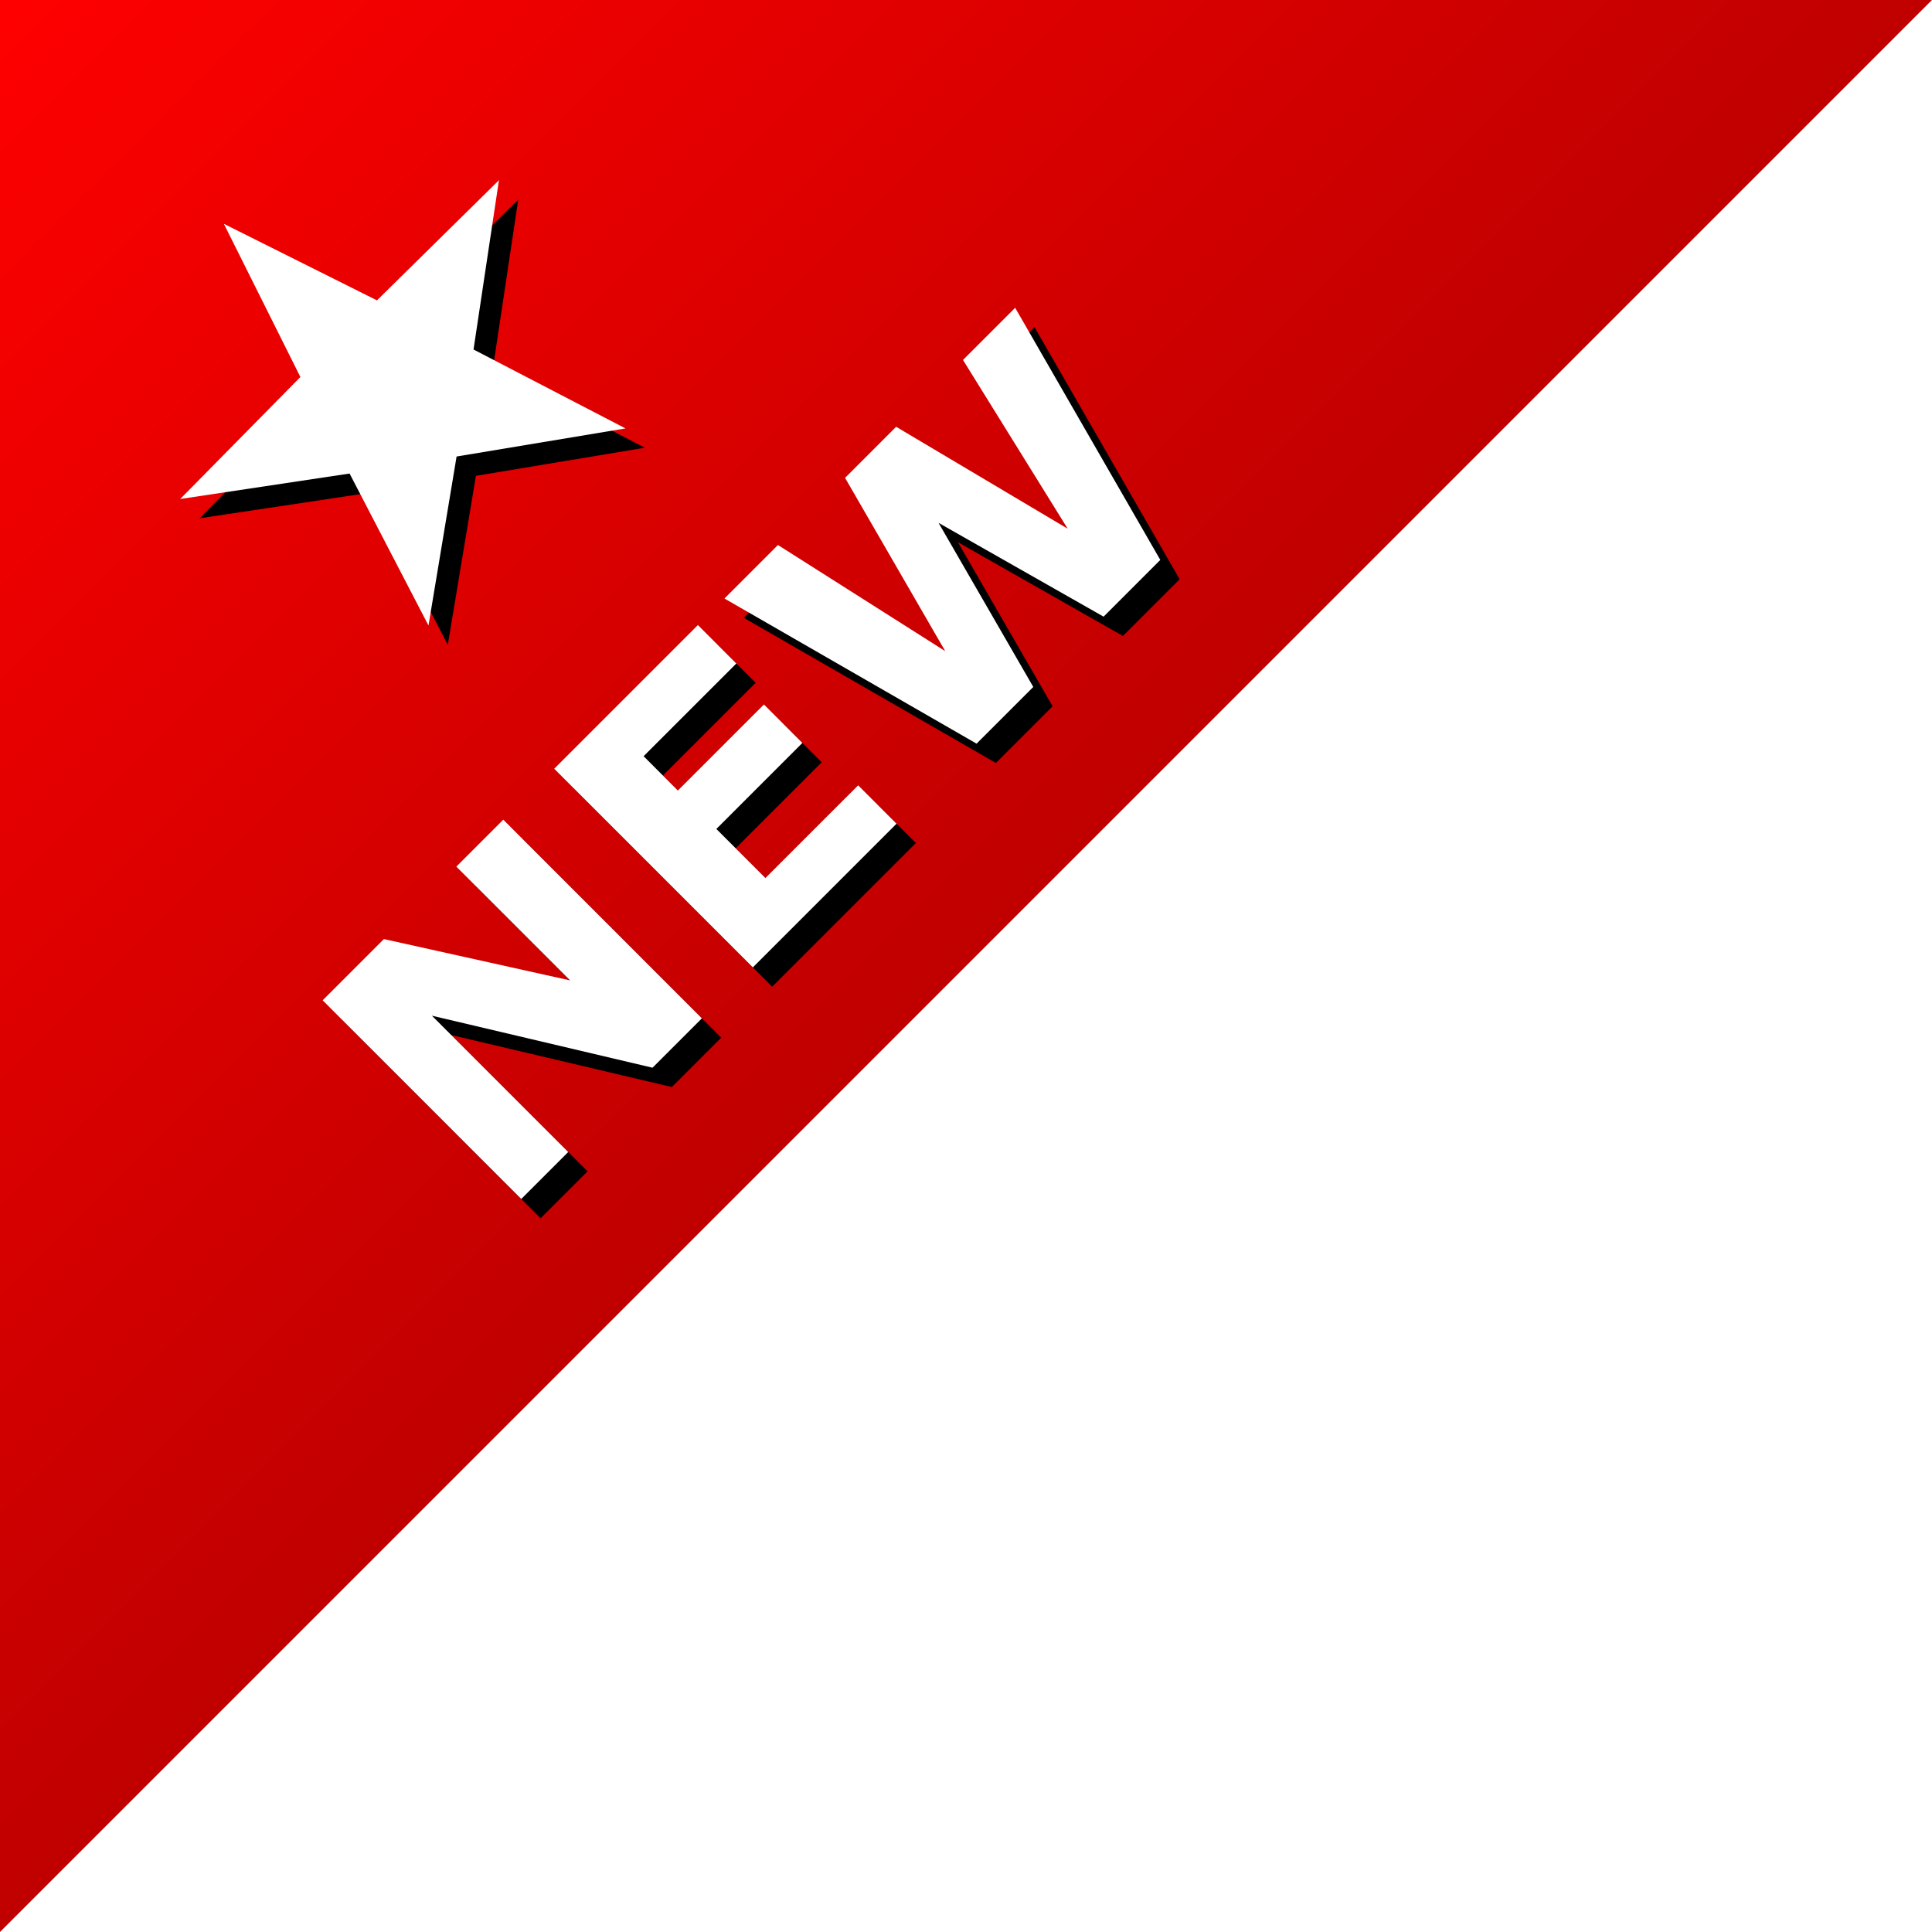
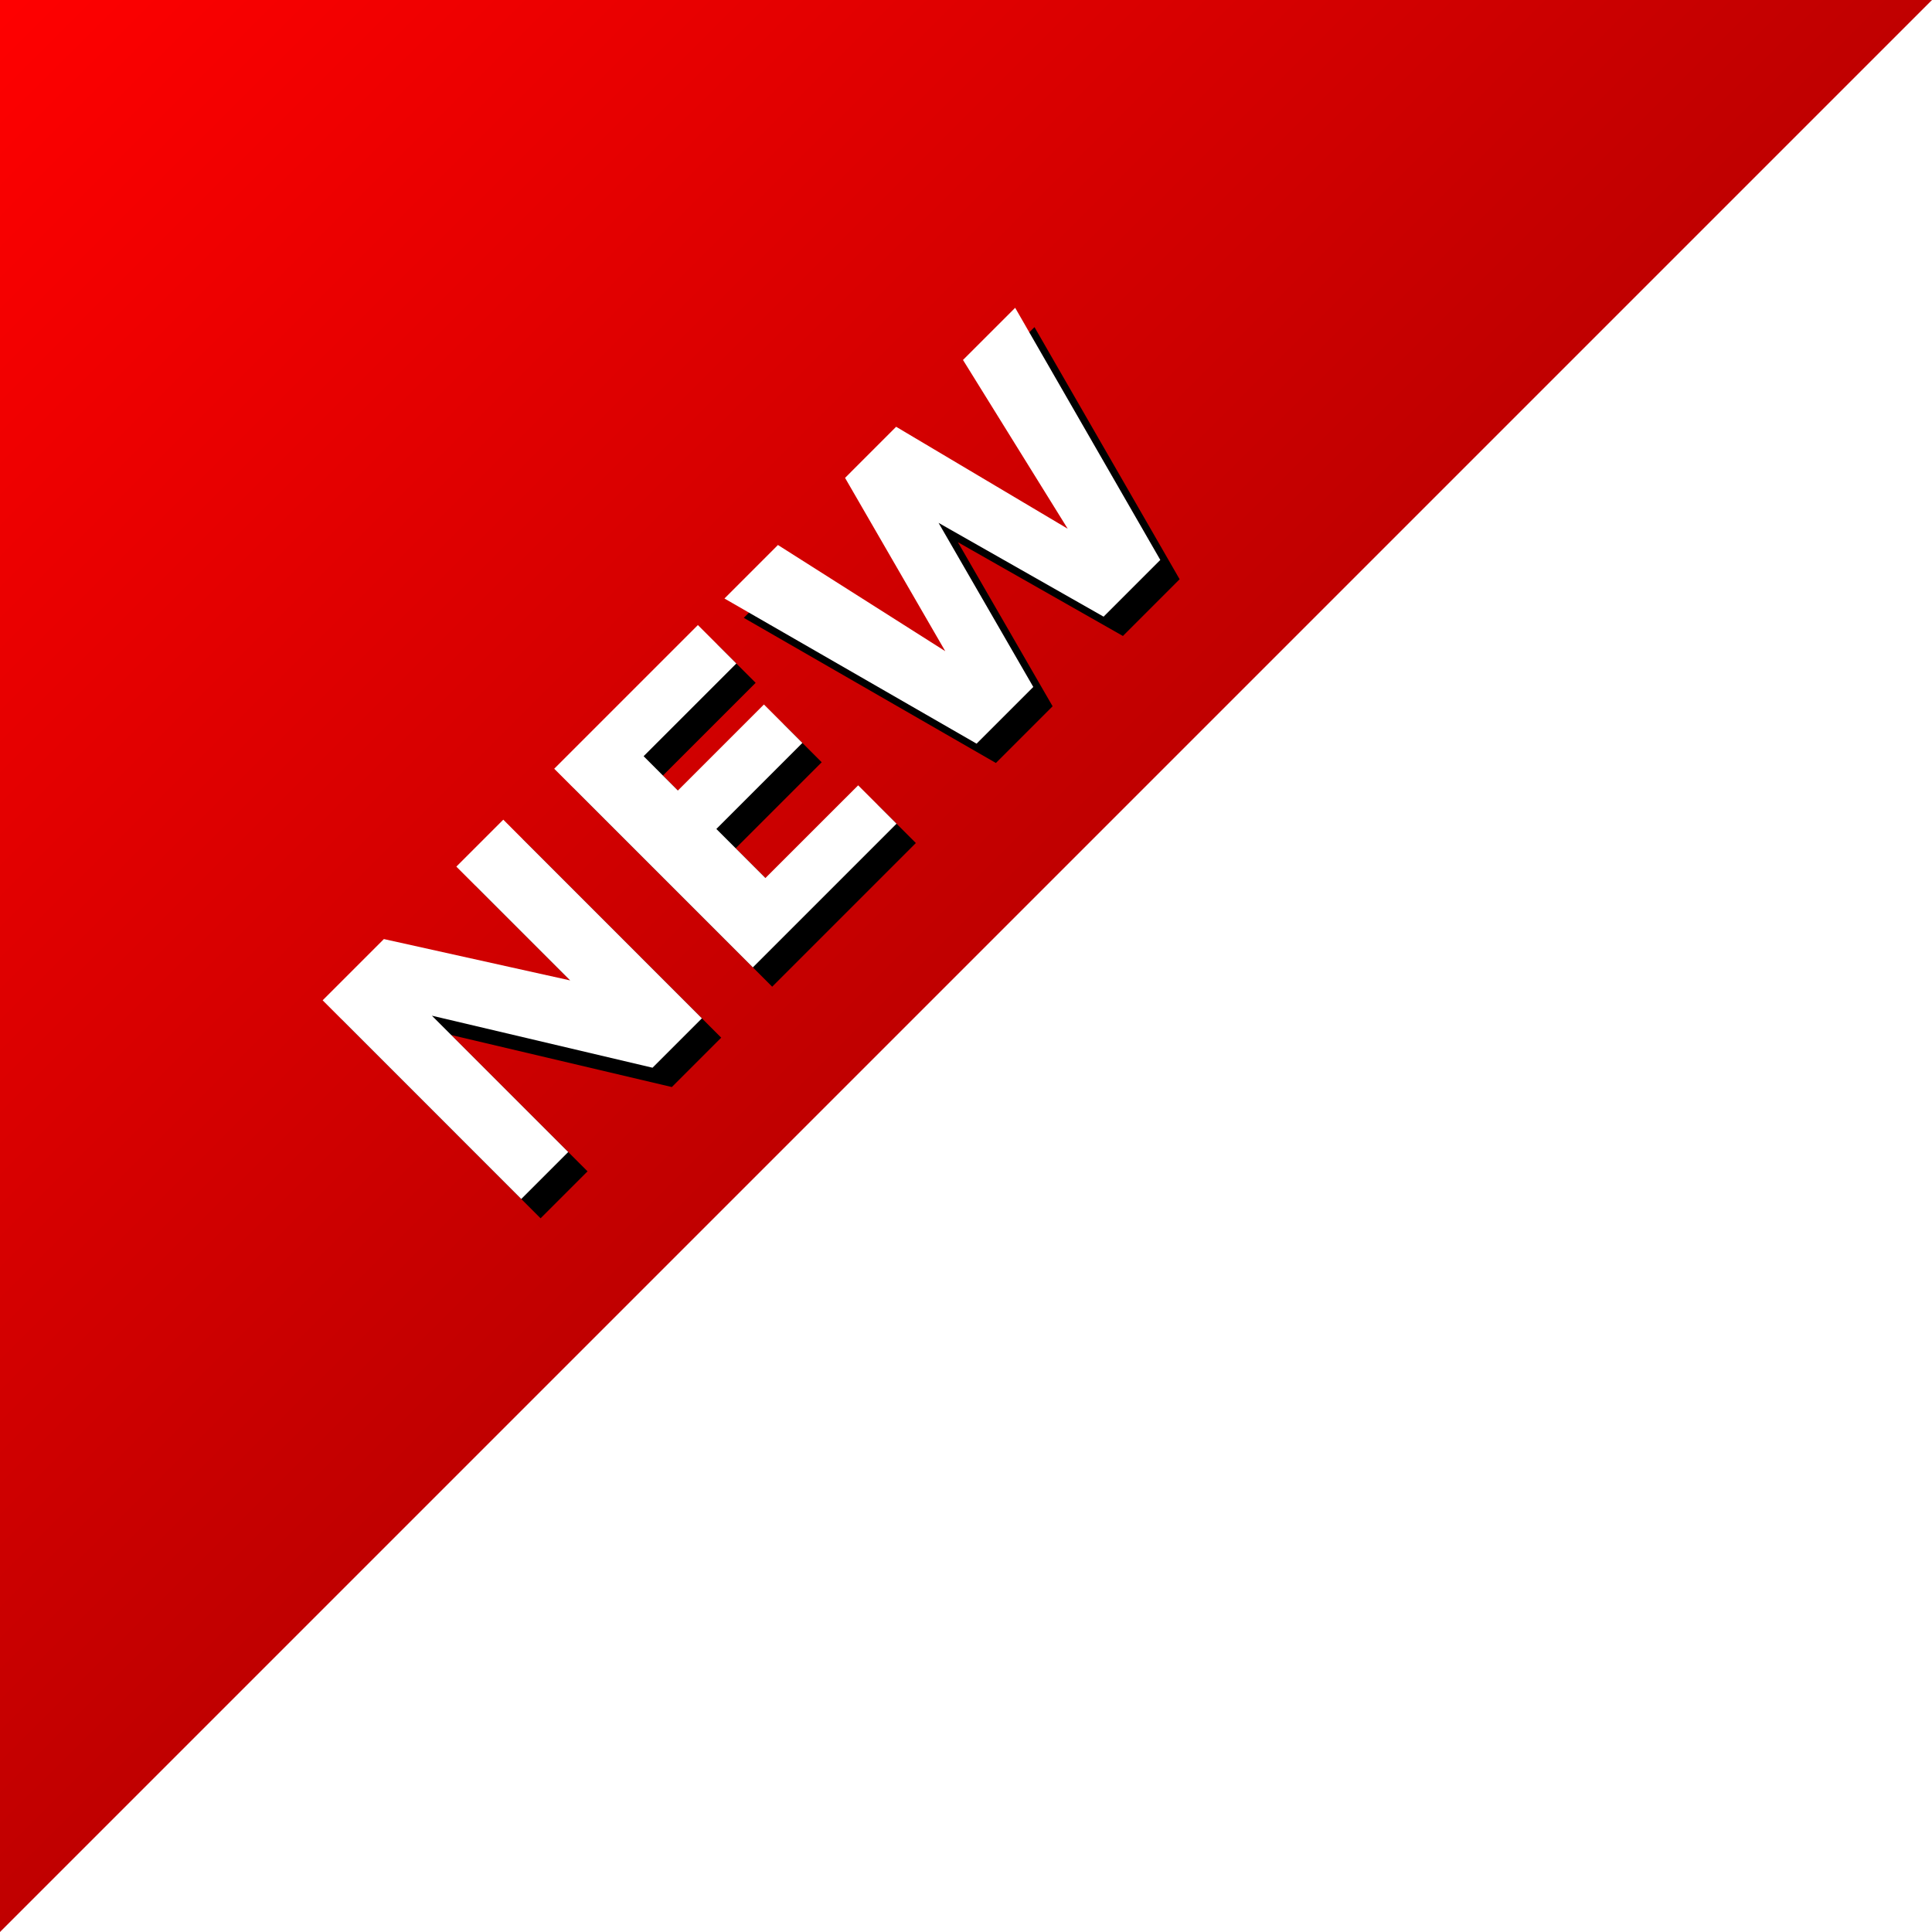
<svg xmlns="http://www.w3.org/2000/svg" xmlns:xlink="http://www.w3.org/1999/xlink" viewBox="0 0 100 100">
  <defs>
-     <path id="b" d="M0 0v100L100 0z" />
-     <path id="c" d="M9.328 25.828l8.766-1.318 4.084 7.866 1.455-8.747 8.742-1.454-7.865-4.085 1.316-8.763-6.315 6.22-7.925-3.963 3.962 7.93z" />
+     <path id="b" d="M0 0v100L100 0" />
    <path id="e" d="M36.33 52.71l-2.555 2.555-11.42-2.693 7.056 7.057-2.43 2.43L16.7 51.776l3.17-3.17 9.64 2.14-5.89-5.89 2.43-2.43zm10.075-10.075l-7.437 7.437L28.686 39.79l7.437-7.437 1.99 1.99-4.8 4.798 1.774 1.777 4.454-4.454 1.99 1.99-4.453 4.453 2.54 2.54 4.8-4.798zm6.14-26.703l7.512 13.05-2.935 2.936-8.542-4.854 4.903 8.493-2.935 2.935-13.05-7.513 2.768-2.77 8.66 5.496-5.186-8.97 2.644-2.645 8.88 5.277-5.42-8.736z" />
    <linearGradient id="a" x1="0%" y1="0%" y2="100%">
      <stop stop-color="red" offset="0%" />
      <stop stop-color="#c00000" offset="50%" />
    </linearGradient>
    <filter id="d" width="1.35" height="1.267" x="-.088" y="-.067" filterUnits="objectBoundingBox">
      <feOffset dx="1" dy="1" in="SourceAlpha" result="shadowOffsetOuter1" />
      <feGaussianBlur stdDeviation=".5" in="shadowOffsetOuter1" result="shadowBlurOuter1" />
      <feColorMatrix values="0 0 0 0 0 0 0 0 0 0 0 0 0 0 0 0 0 0 0.1 0" in="shadowBlurOuter1" />
    </filter>
  </defs>
  <use fill="url(#a)" xlink:href="#b" />
  <use xlink:href="#c" filter="url(#d)" />
  <use fill="#fff" xlink:href="#c" />
  <use xlink:href="#e" filter="url(#d)" />
  <use fill="#fff" xlink:href="#e" />
</svg>